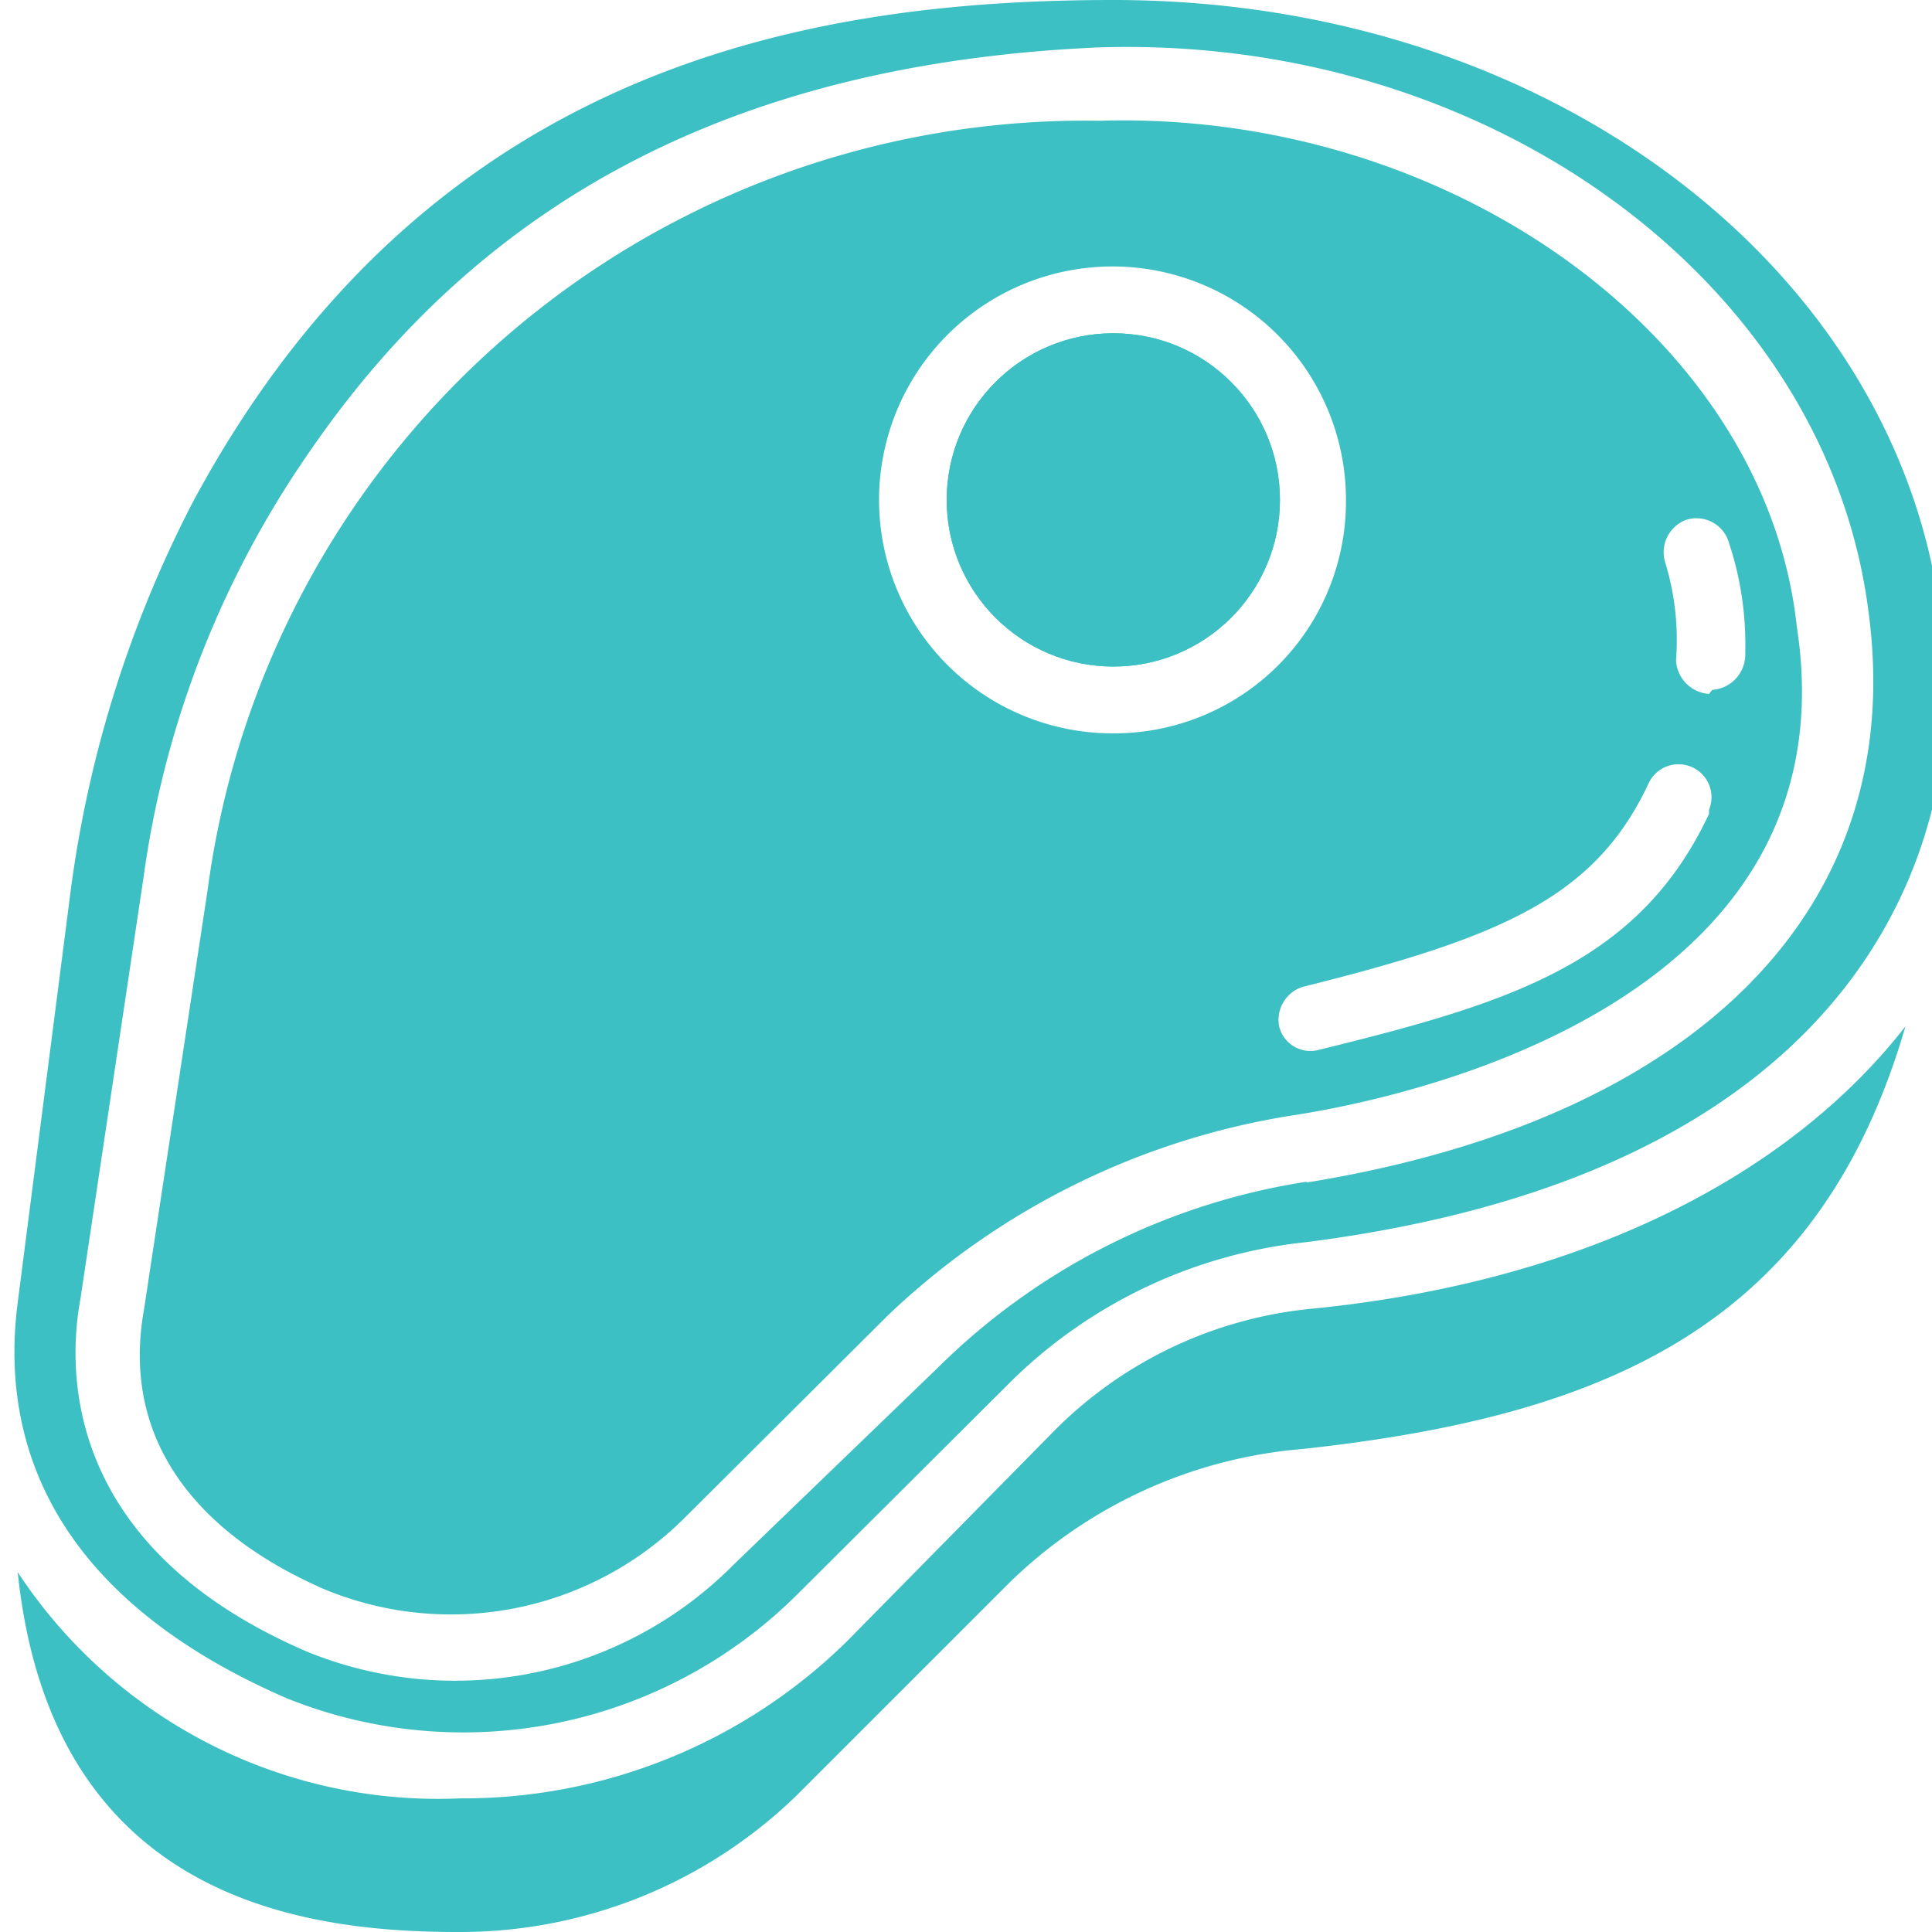
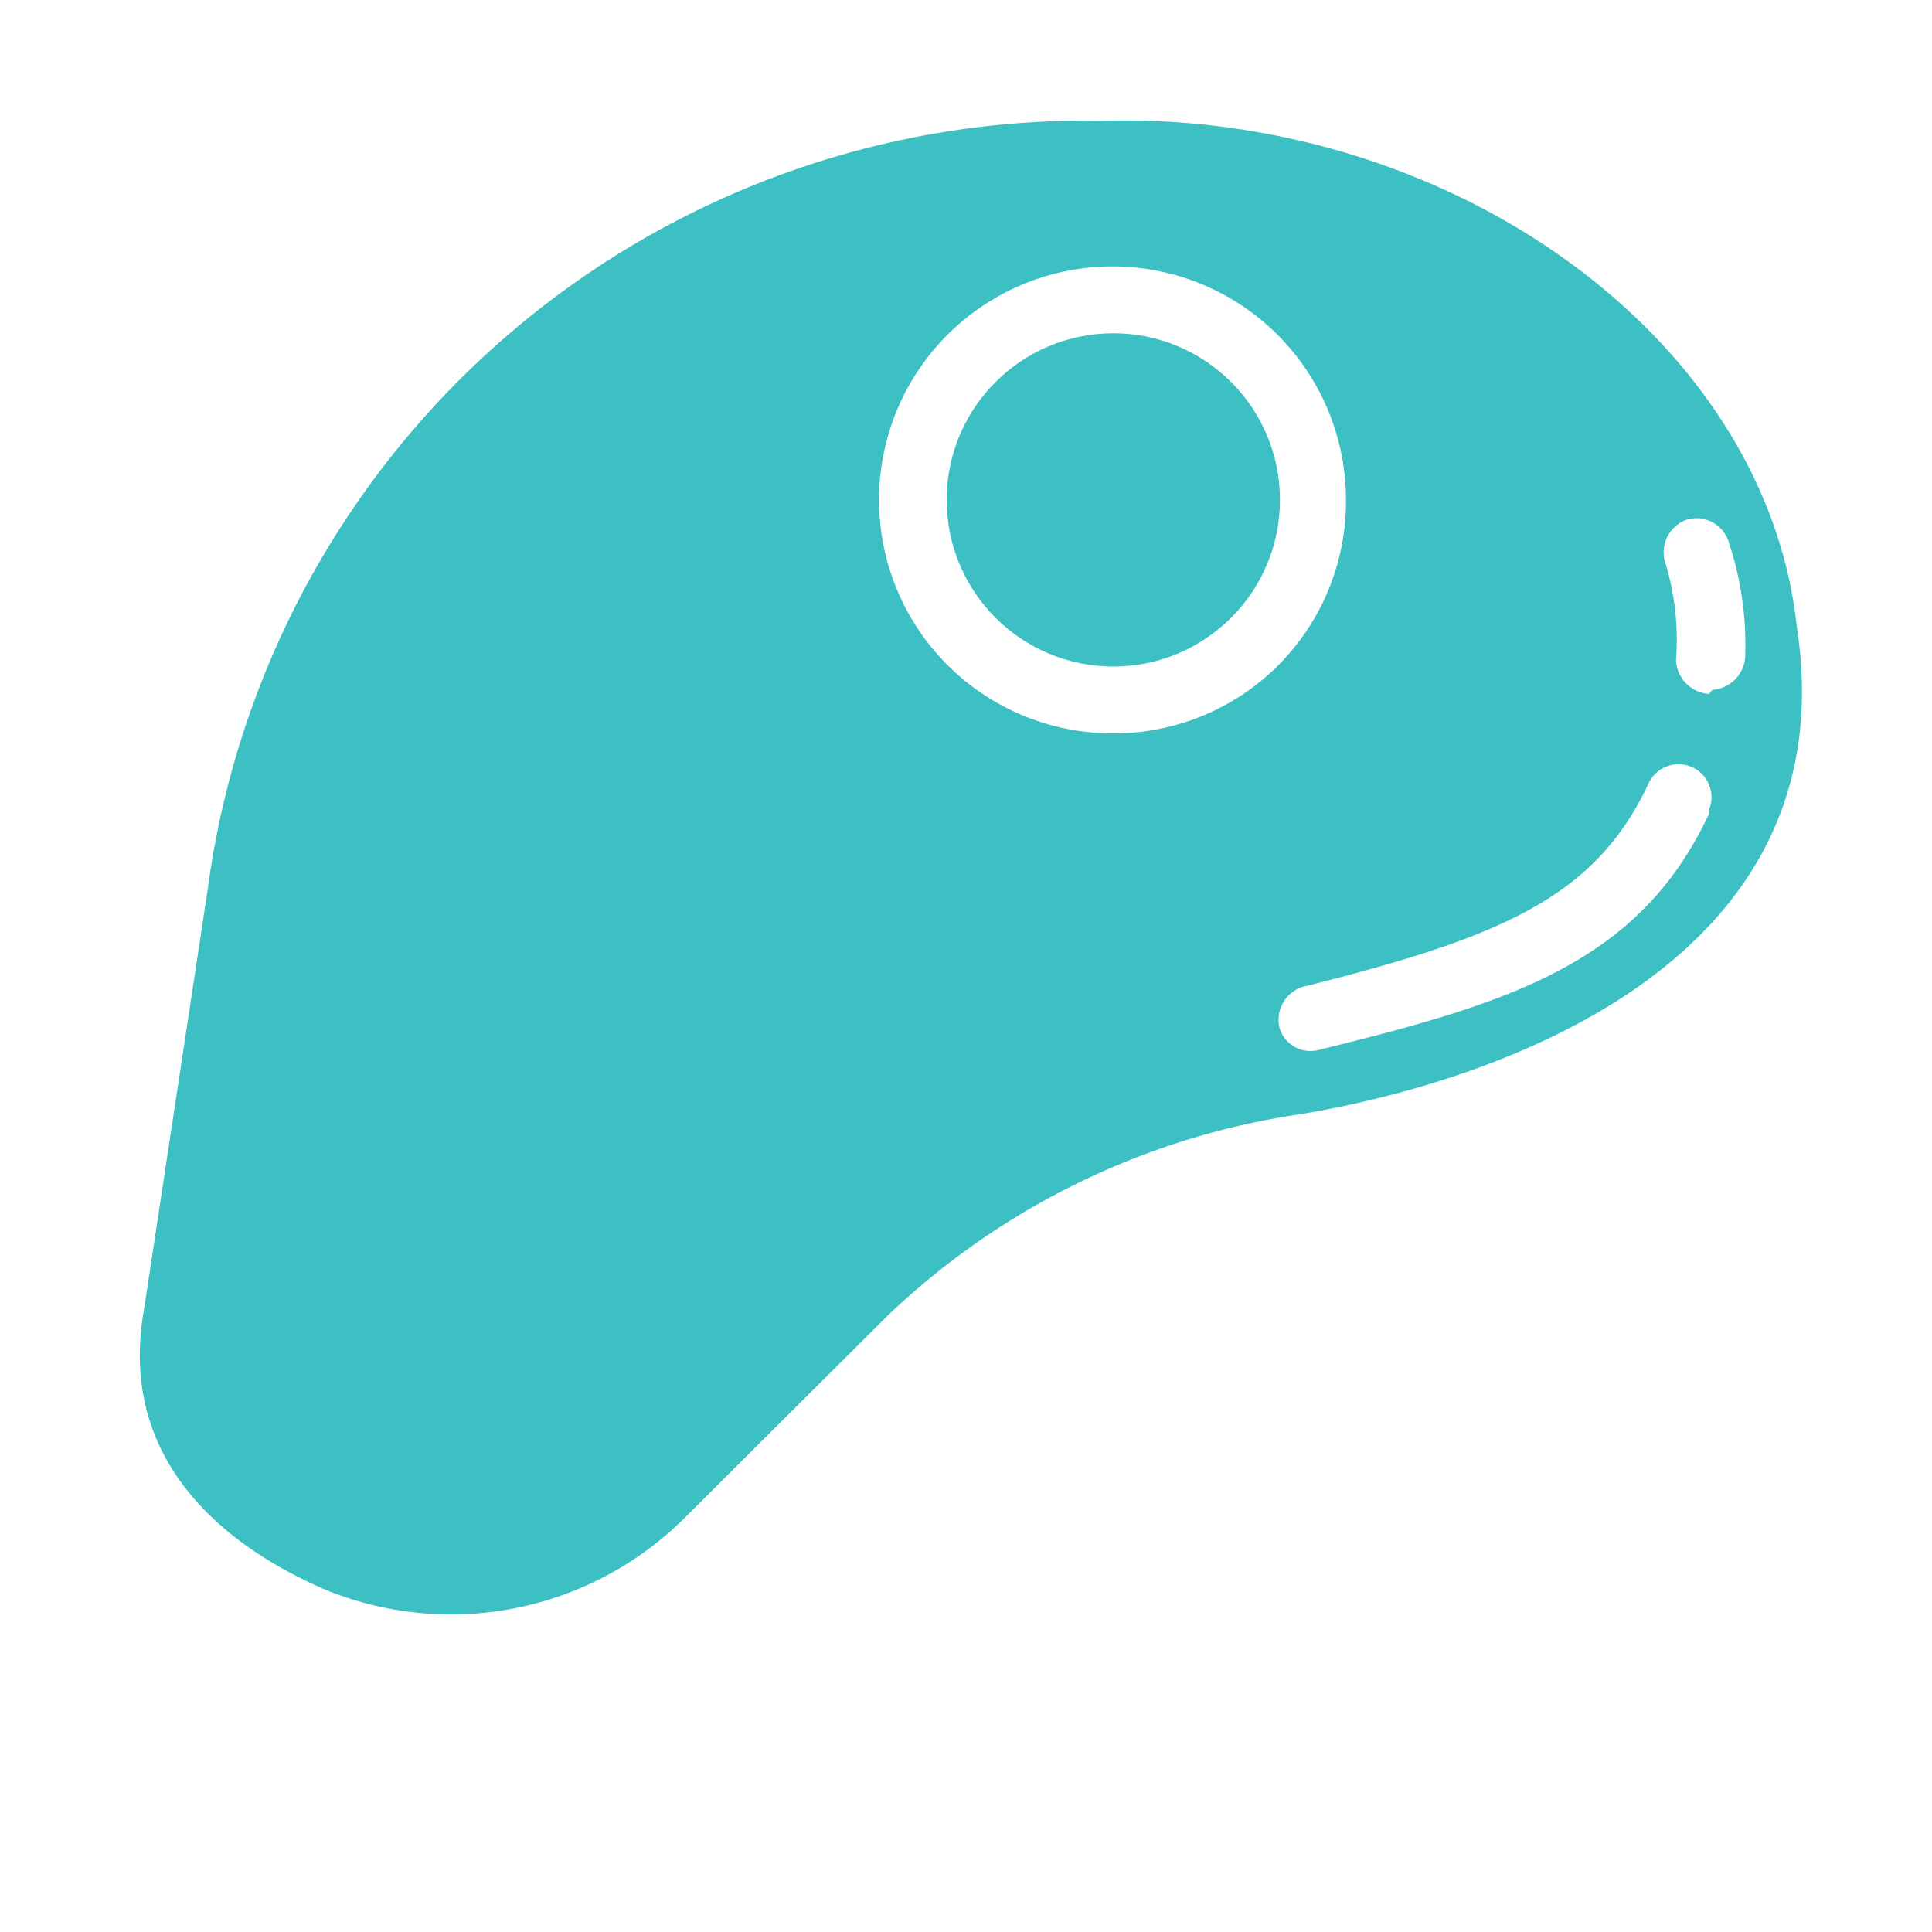
<svg xmlns="http://www.w3.org/2000/svg" id="Layer_1" data-name="Layer 1" viewBox="0 0 24 24">
  <defs>
    <style>.cls-1{fill:#3cc0c4;}</style>
  </defs>
-   <circle class="cls-1" cx="13.83" cy="6.21" r="2.07" />
-   <path class="cls-1" d="M16.27,16.26a5.21,5.21,0,0,0-3.15,1.49l-2.6,2.64a6.8,6.8,0,0,1-4.8,1.95,6.25,6.25,0,0,1-5.5-2.81C.64,23.58,3.74,24,5.68,24A6,6,0,0,0,9.9,22.3l2.65-2.65A5.91,5.91,0,0,1,16.18,18c3.77-.41,6.41-1.53,7.49-5.25C22.22,14.61,19.66,15.93,16.27,16.26Z" />
-   <path class="cls-1" d="M13.83,0C10,0,5.31.84,2.41,6.21A14.6,14.6,0,0,0,.88,11.05L.22,16.18h0c-.16,1.24,0,3.47,3.35,4.92a5.88,5.88,0,0,0,6.37-1.33l2.65-2.64h0a6.14,6.14,0,0,1,3.64-1.7c8.68-1.11,7.93-7.11,7.93-7.11C24,3.69,19.53,0,13.83,0Zm2.4,14.68A8.31,8.31,0,0,0,11.64,17L9.11,19.44a4.87,4.87,0,0,1-5.29,1.08C.93,19.28.8,17.21,1,16.13l.78-5.21A12.16,12.16,0,0,1,3.86,5.59c2.19-3.18,5.38-4.8,9.76-5,4.84-.17,9.06,2.89,9.59,7C23.71,11.26,21.1,13.9,16.23,14.69Z" />
  <path class="cls-1" d="M13.66,1.5A11,11,0,0,0,2.58,11.05l-.79,5.21C1.38,18.53,3.45,19.48,4,19.73a4.11,4.11,0,0,0,4.5-.87l2.53-2.52a9.4,9.4,0,0,1,5-2.48c1.66-.25,7-1.49,6.29-6.08C21.93,4.18,18,1.37,13.66,1.5Zm.17,7.61a2.9,2.9,0,1,1,2.89-2.9A2.88,2.88,0,0,1,13.83,9.11Zm7.4,1c-.87,1.86-2.48,2.35-4.84,2.93a.4.4,0,0,1-.5-.29.43.43,0,0,1,.29-.49c2.49-.62,3.64-1.12,4.3-2.53a.41.41,0,0,1,.54-.2A.41.41,0,0,1,21.23,10.06Zm0-1.49a.44.44,0,0,1-.41-.42A3.29,3.29,0,0,0,20.69,7a.43.43,0,0,1,.25-.54.42.42,0,0,1,.54.29,4,4,0,0,1,.2,1.36A.44.44,0,0,1,21.27,8.57Z" />
  <circle class="cls-1" cx="13.83" cy="6.21" r="2.07" />
</svg>